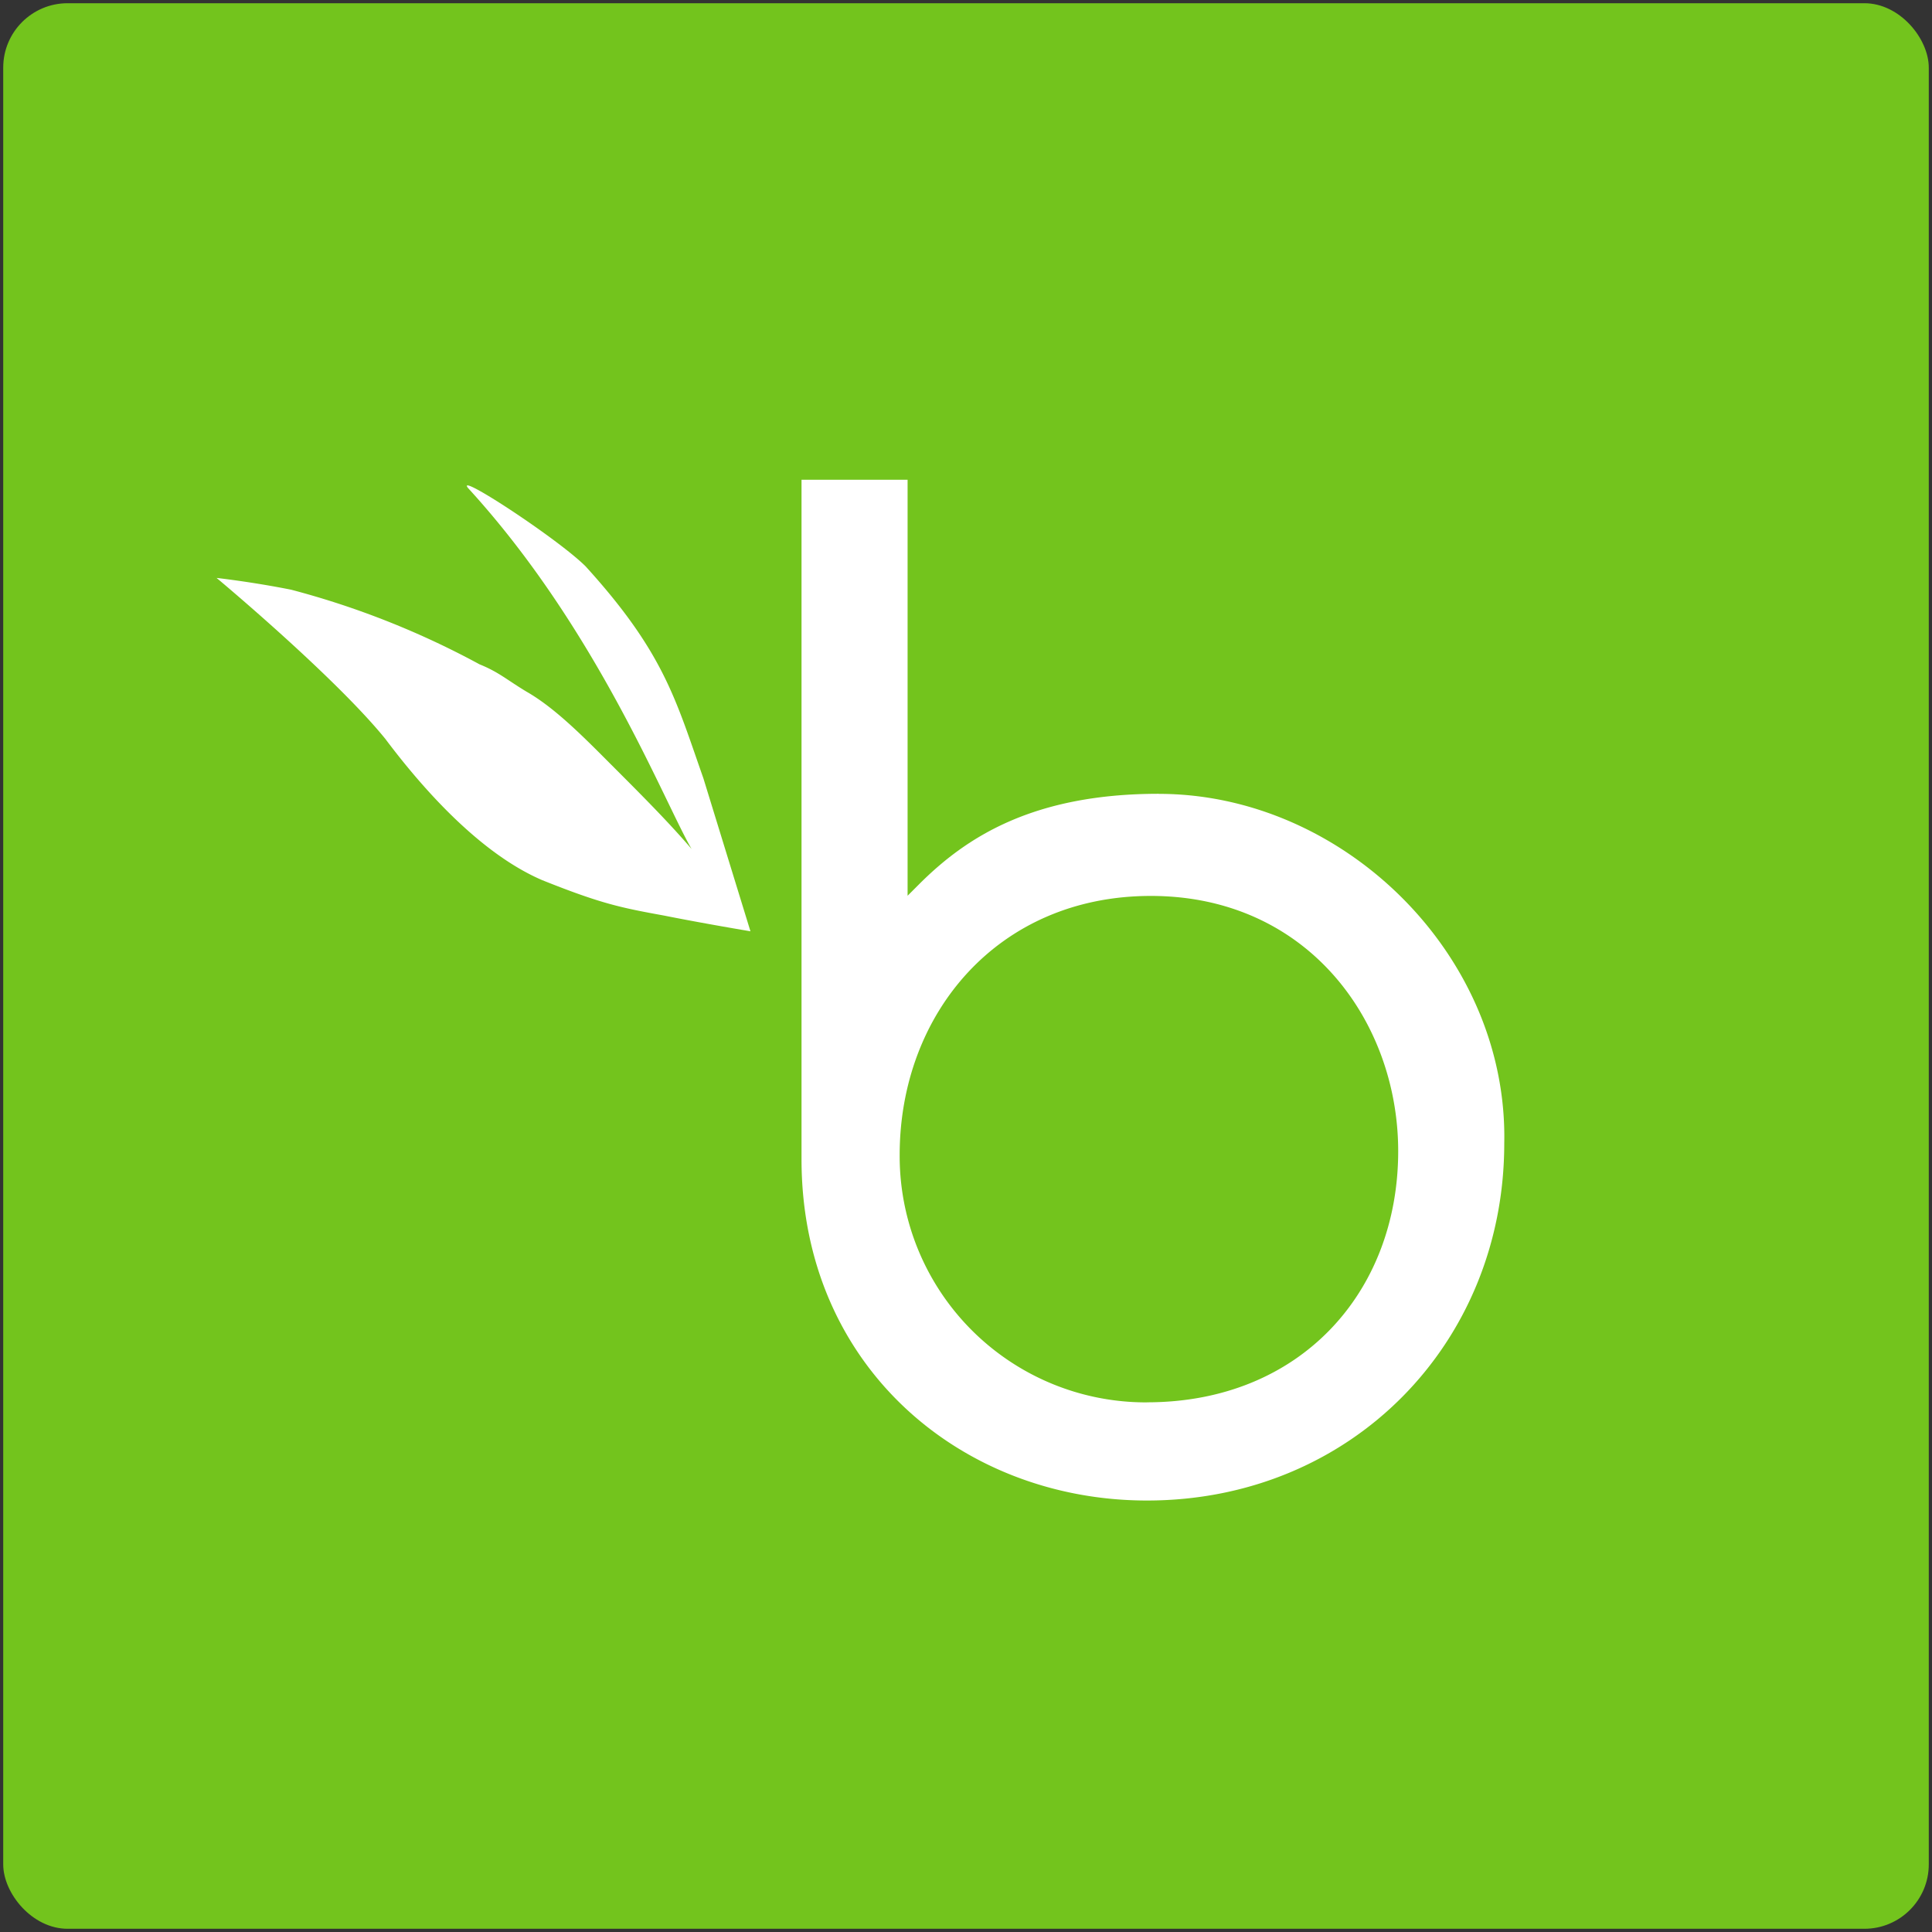
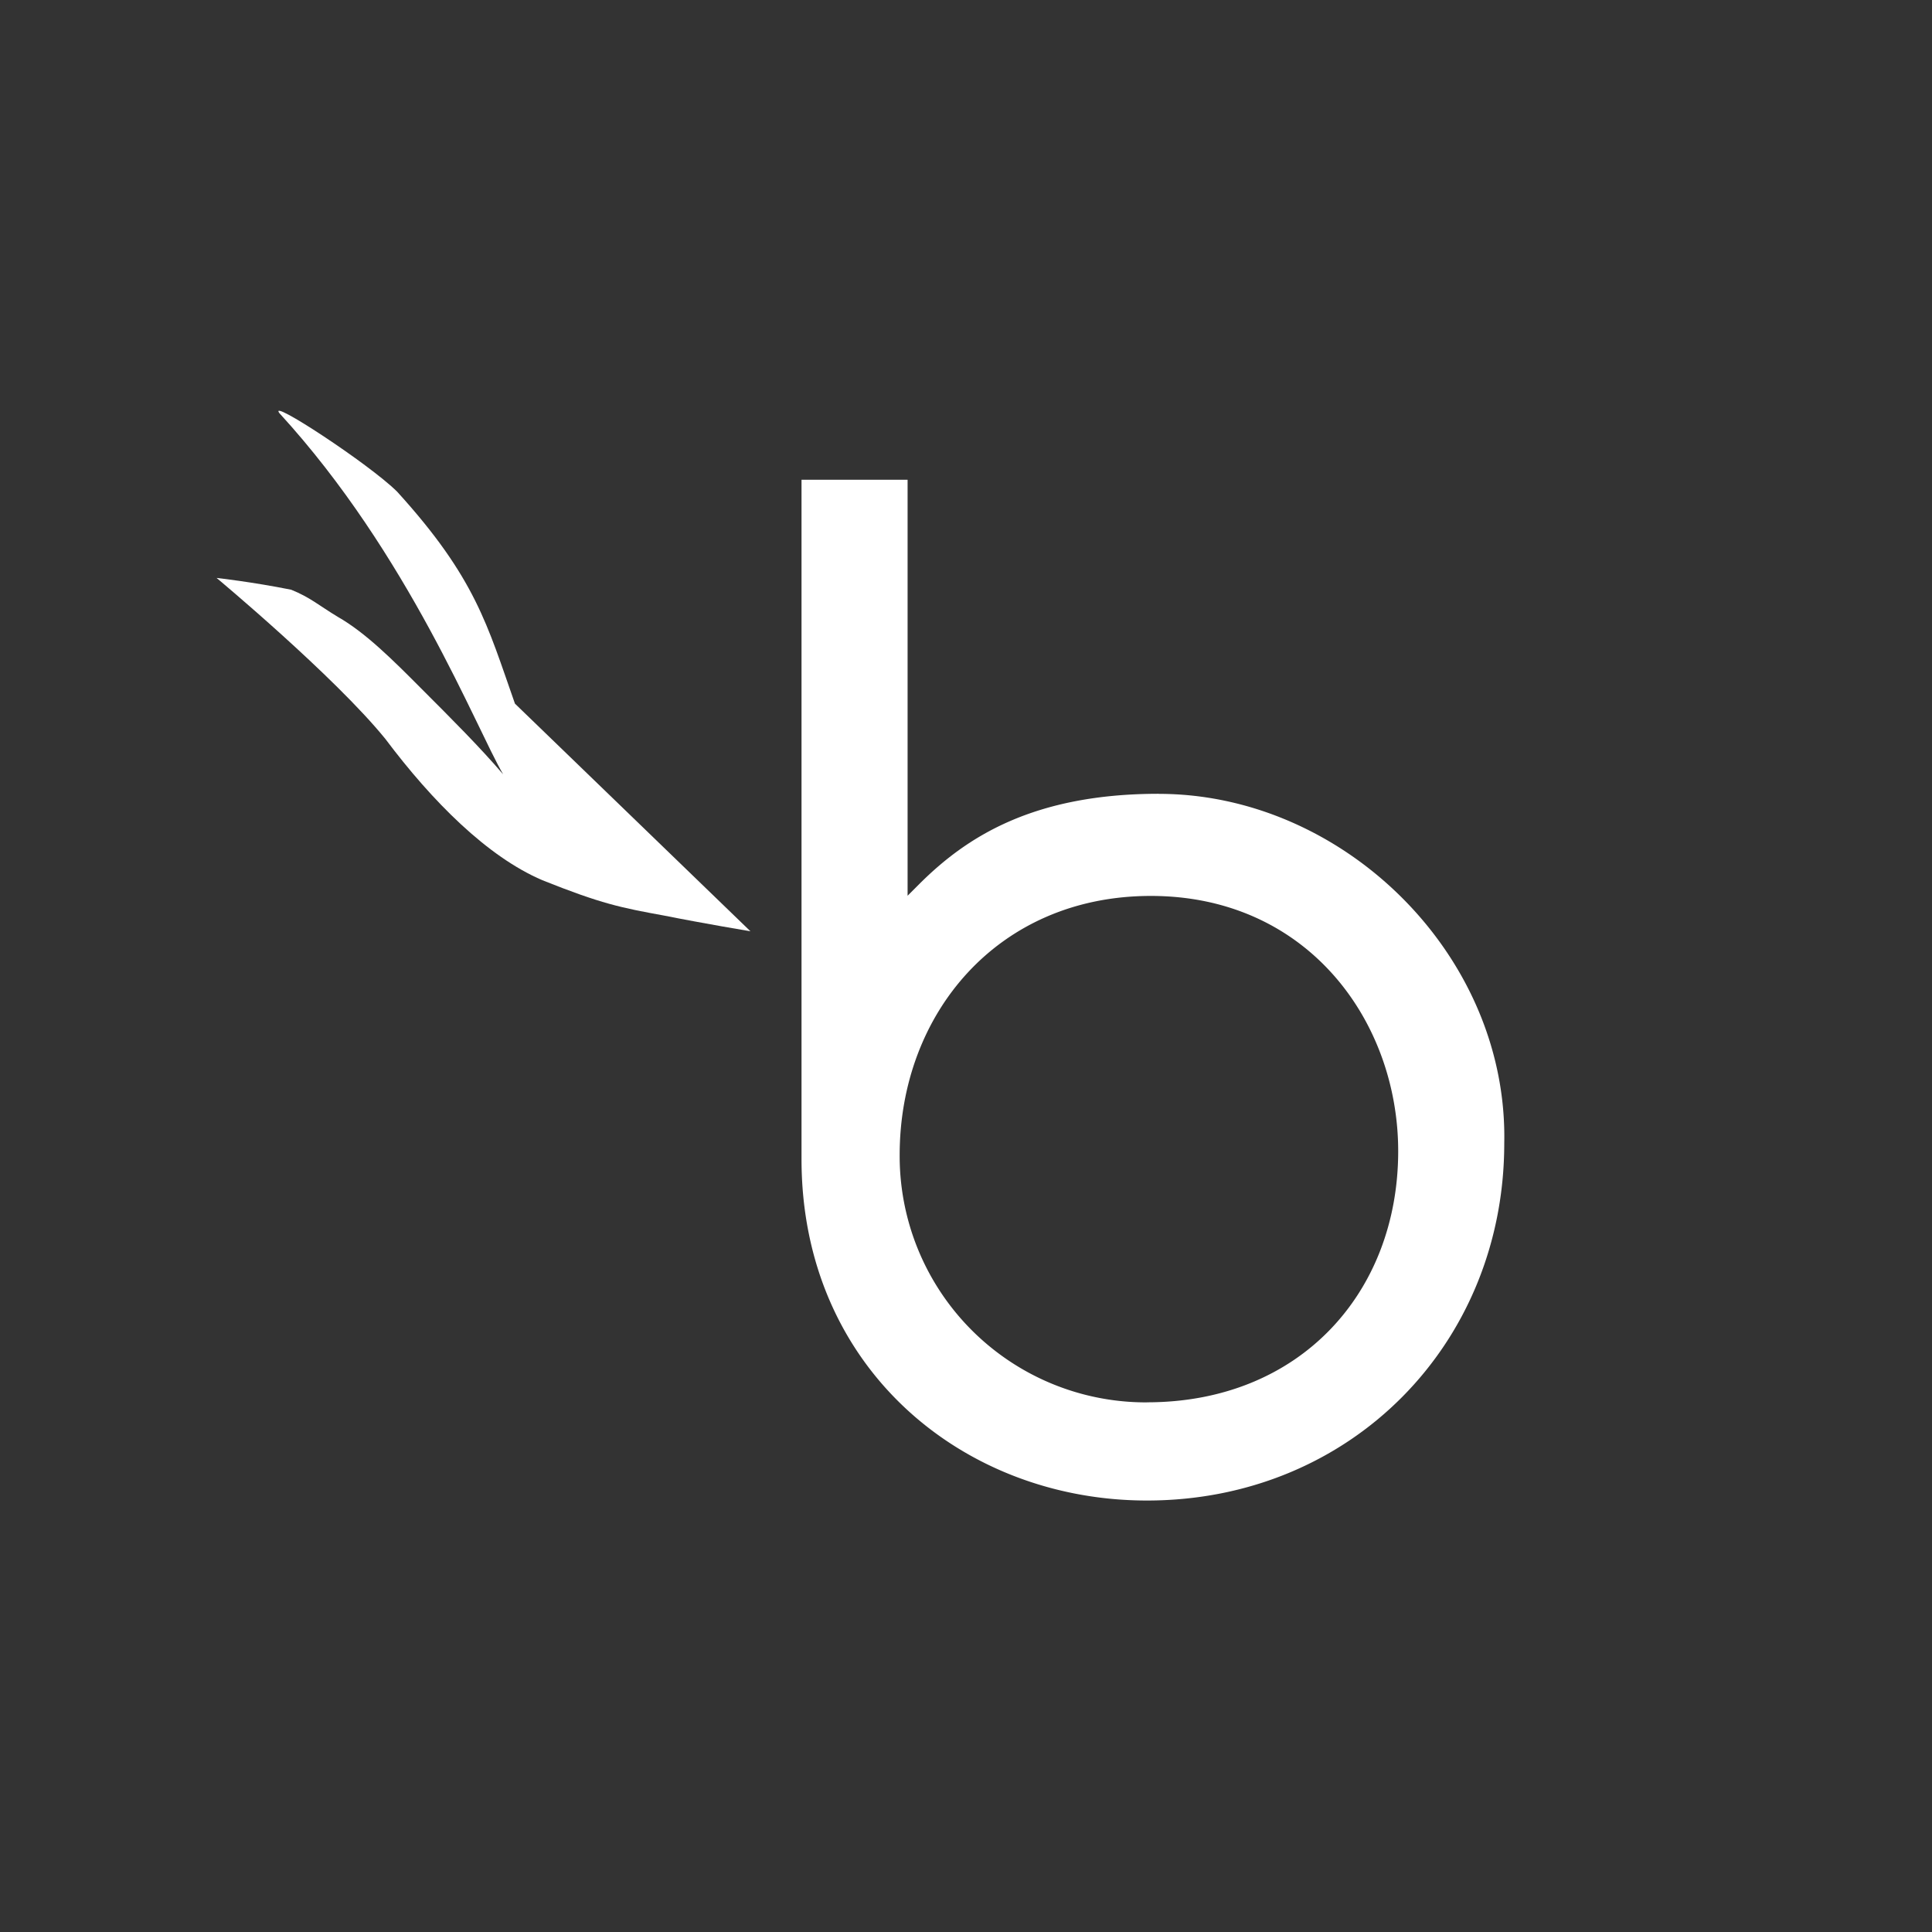
<svg xmlns="http://www.w3.org/2000/svg" id="Layer_1" data-name="Layer 1" viewBox="0 0 300 300">
  <rect x="0" y="0" width="300" height="300" fill="#333333" stroke="none" />
  <defs>
    <style>.cls-1{fill:#73c41d;}.cls-2{fill:#fff;}</style>
  </defs>
  <title>-icon-color</title>
-   <rect class="cls-1" x="0.5" y="0.5" width="299" height="299" rx="10" />
  <g id="Symbols">
    <g id="logo_bamboohr_green" data-name="logo/bamboohr/green">
      <g id="BambooHR-Logo">
        <path id="Fill-17" class="cls-2" d="M178.1,217.76a38.24,38.24,0,0,1-38.4-38.41c0-21.94,15.24-40.23,39-40.23,24.39,0,38.41,19.51,38.41,39.63,0,21.94-15.24,39-39,39m1.83-94.49c-19.51,0-29.87,6.71-37.18,14l-1.83,1.83V74.5H124.46V180c0,32.31,25,53,53.64,53,31.7,0,55.48-24.38,55.48-55.47.61-29.26-25-54.26-53.65-54.26" />
-         <path id="Fill-21" class="cls-2" d="M116.53,144.61s-7.31-1.22-13.41-2.44c-6.7-1.22-9.75-1.83-18.9-5.49-8.53-3.65-17.06-12.19-24.38-21.94-7.92-9.76-26.21-25-26.21-25s5.48.61,11.58,1.83a131.32,131.32,0,0,1,29.26,11.59c3,1.21,4.27,2.43,7.32,4.26,4.26,2.44,8.53,6.71,12.8,11,4.87,4.87,9.14,9.14,12.8,13.41-4.27-7.32-14.63-34.14-34.75-56.09-1.83-2.44,14,7.93,18.29,12.2,12.19,13.41,14,20.72,18.29,32.91Z" />
+         <path id="Fill-21" class="cls-2" d="M116.53,144.61s-7.31-1.22-13.41-2.44c-6.7-1.22-9.75-1.83-18.9-5.49-8.53-3.65-17.06-12.19-24.38-21.94-7.92-9.76-26.21-25-26.21-25s5.48.61,11.58,1.83c3,1.21,4.27,2.43,7.32,4.26,4.26,2.44,8.53,6.71,12.8,11,4.87,4.87,9.14,9.14,12.8,13.41-4.27-7.32-14.63-34.14-34.75-56.09-1.83-2.44,14,7.93,18.29,12.2,12.19,13.41,14,20.72,18.29,32.91Z" />
      </g>
    </g>
  </g>
</svg>